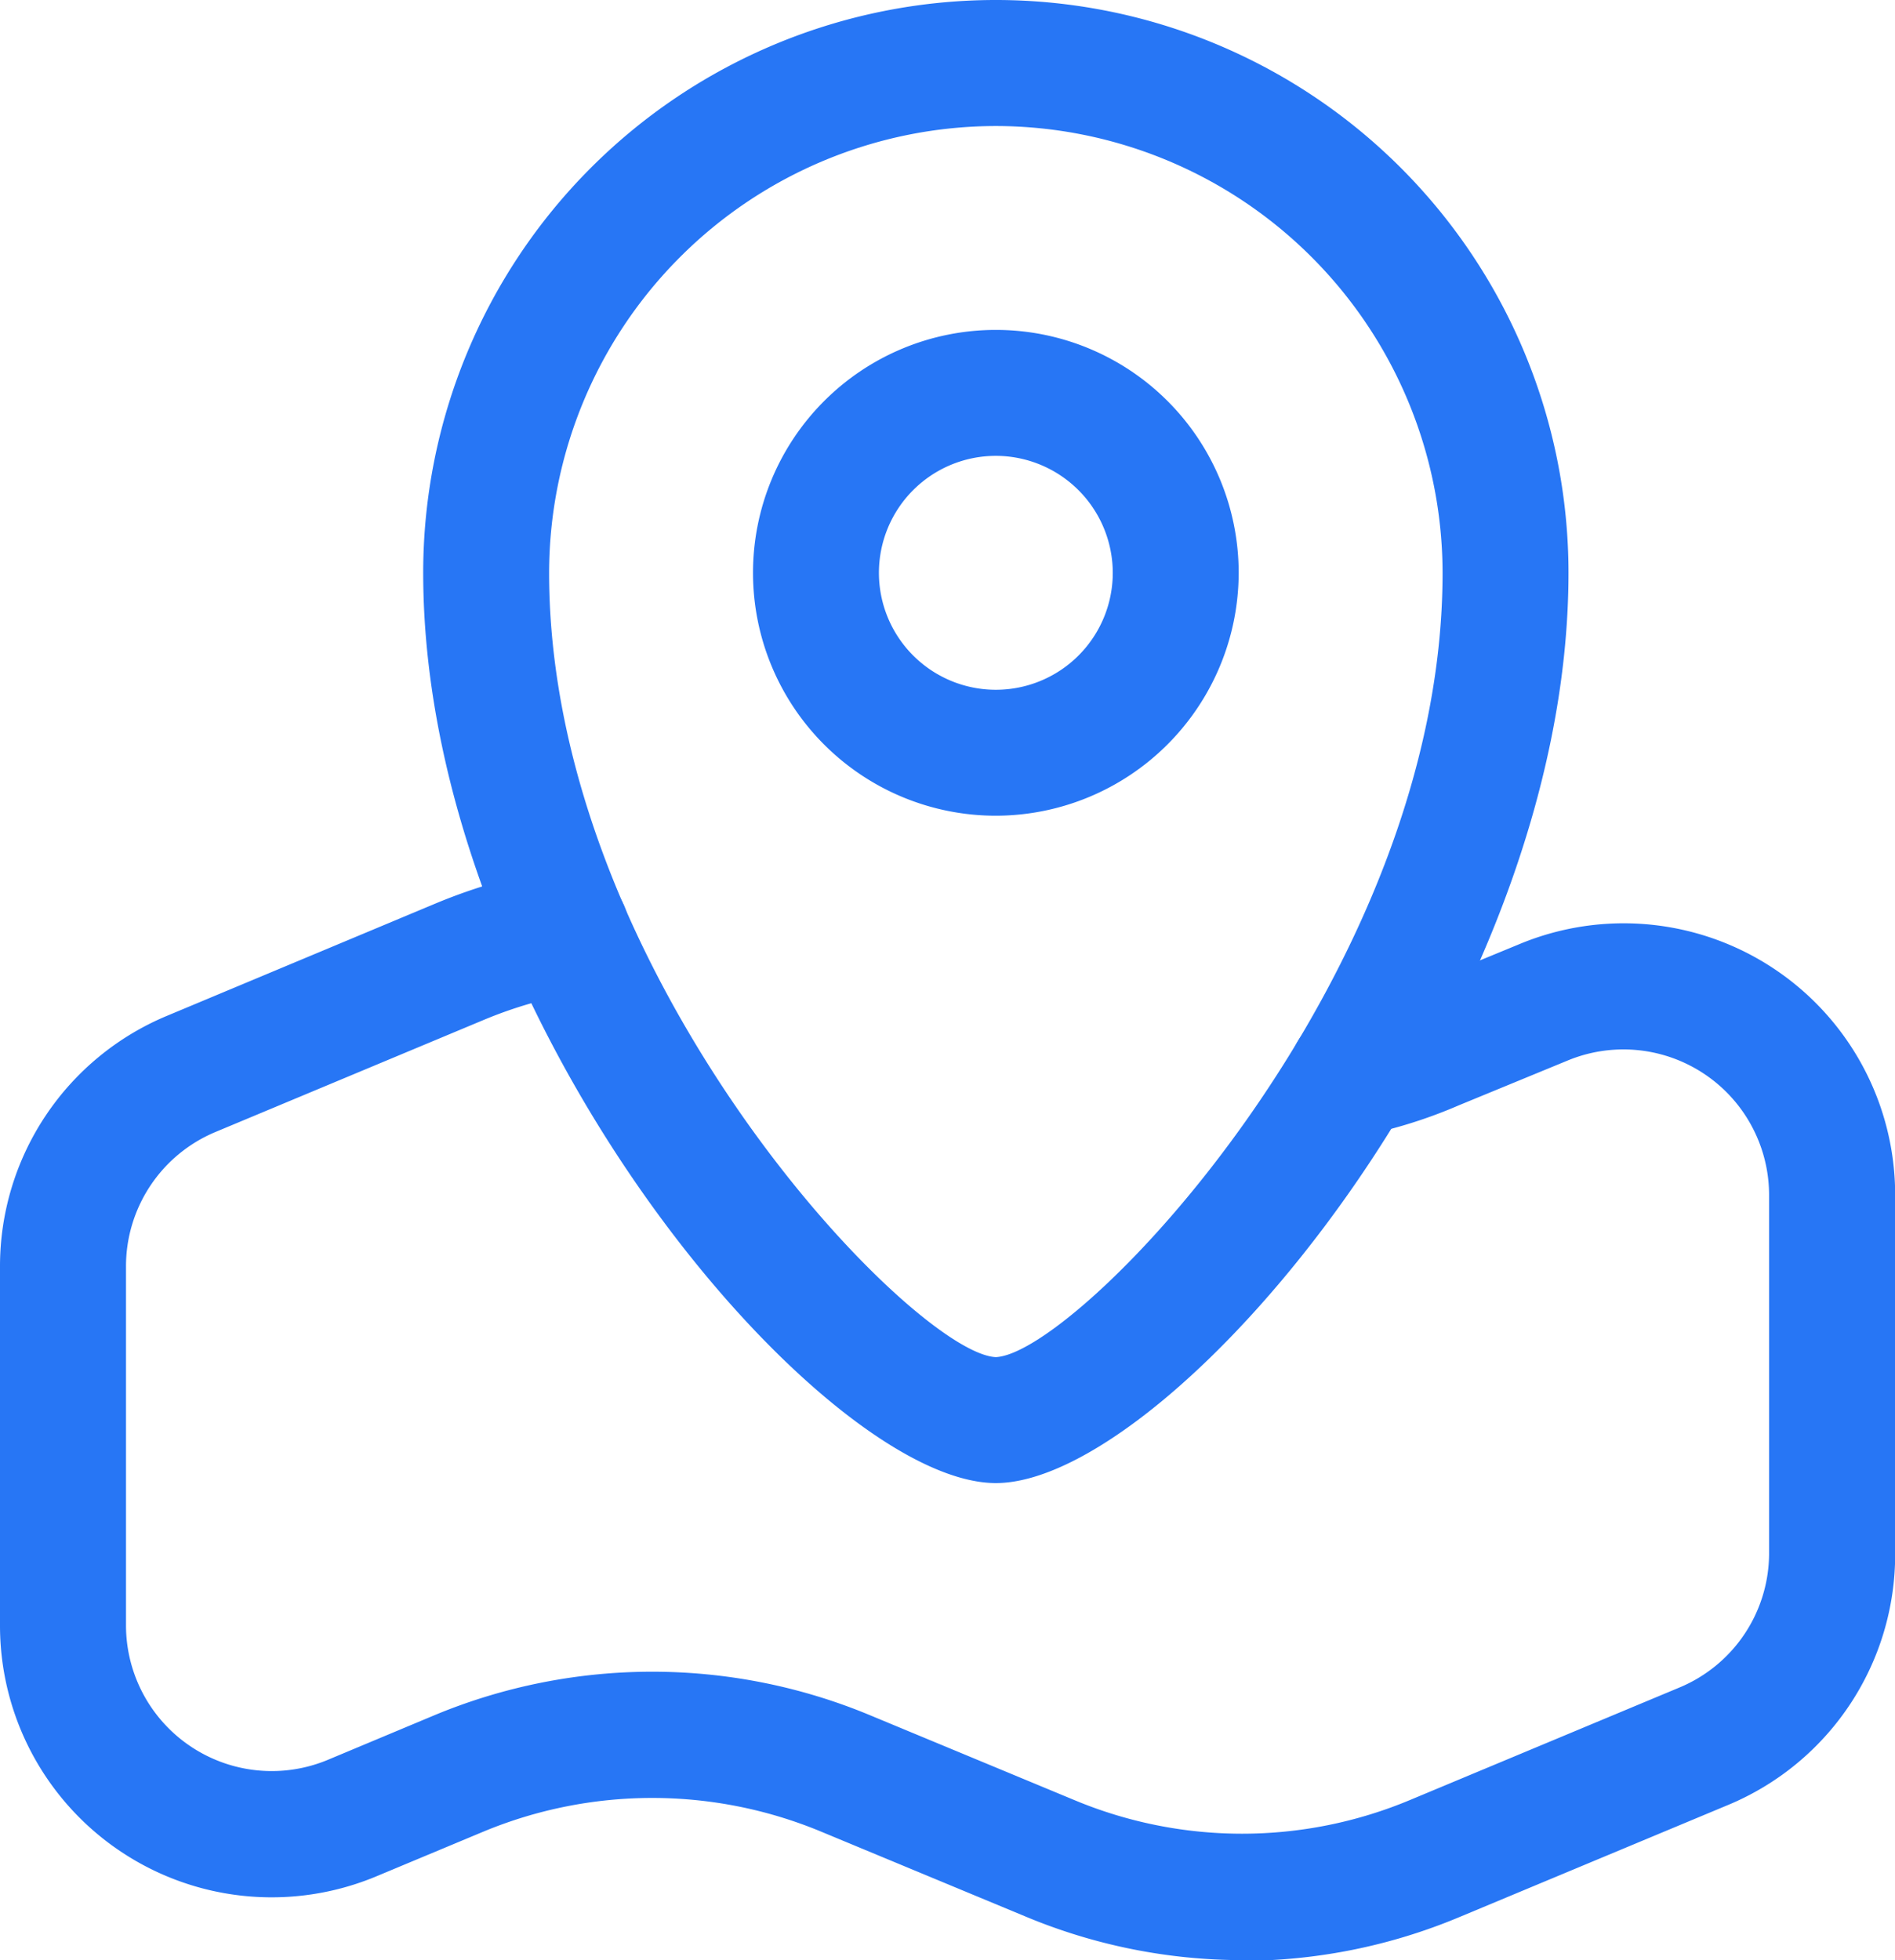
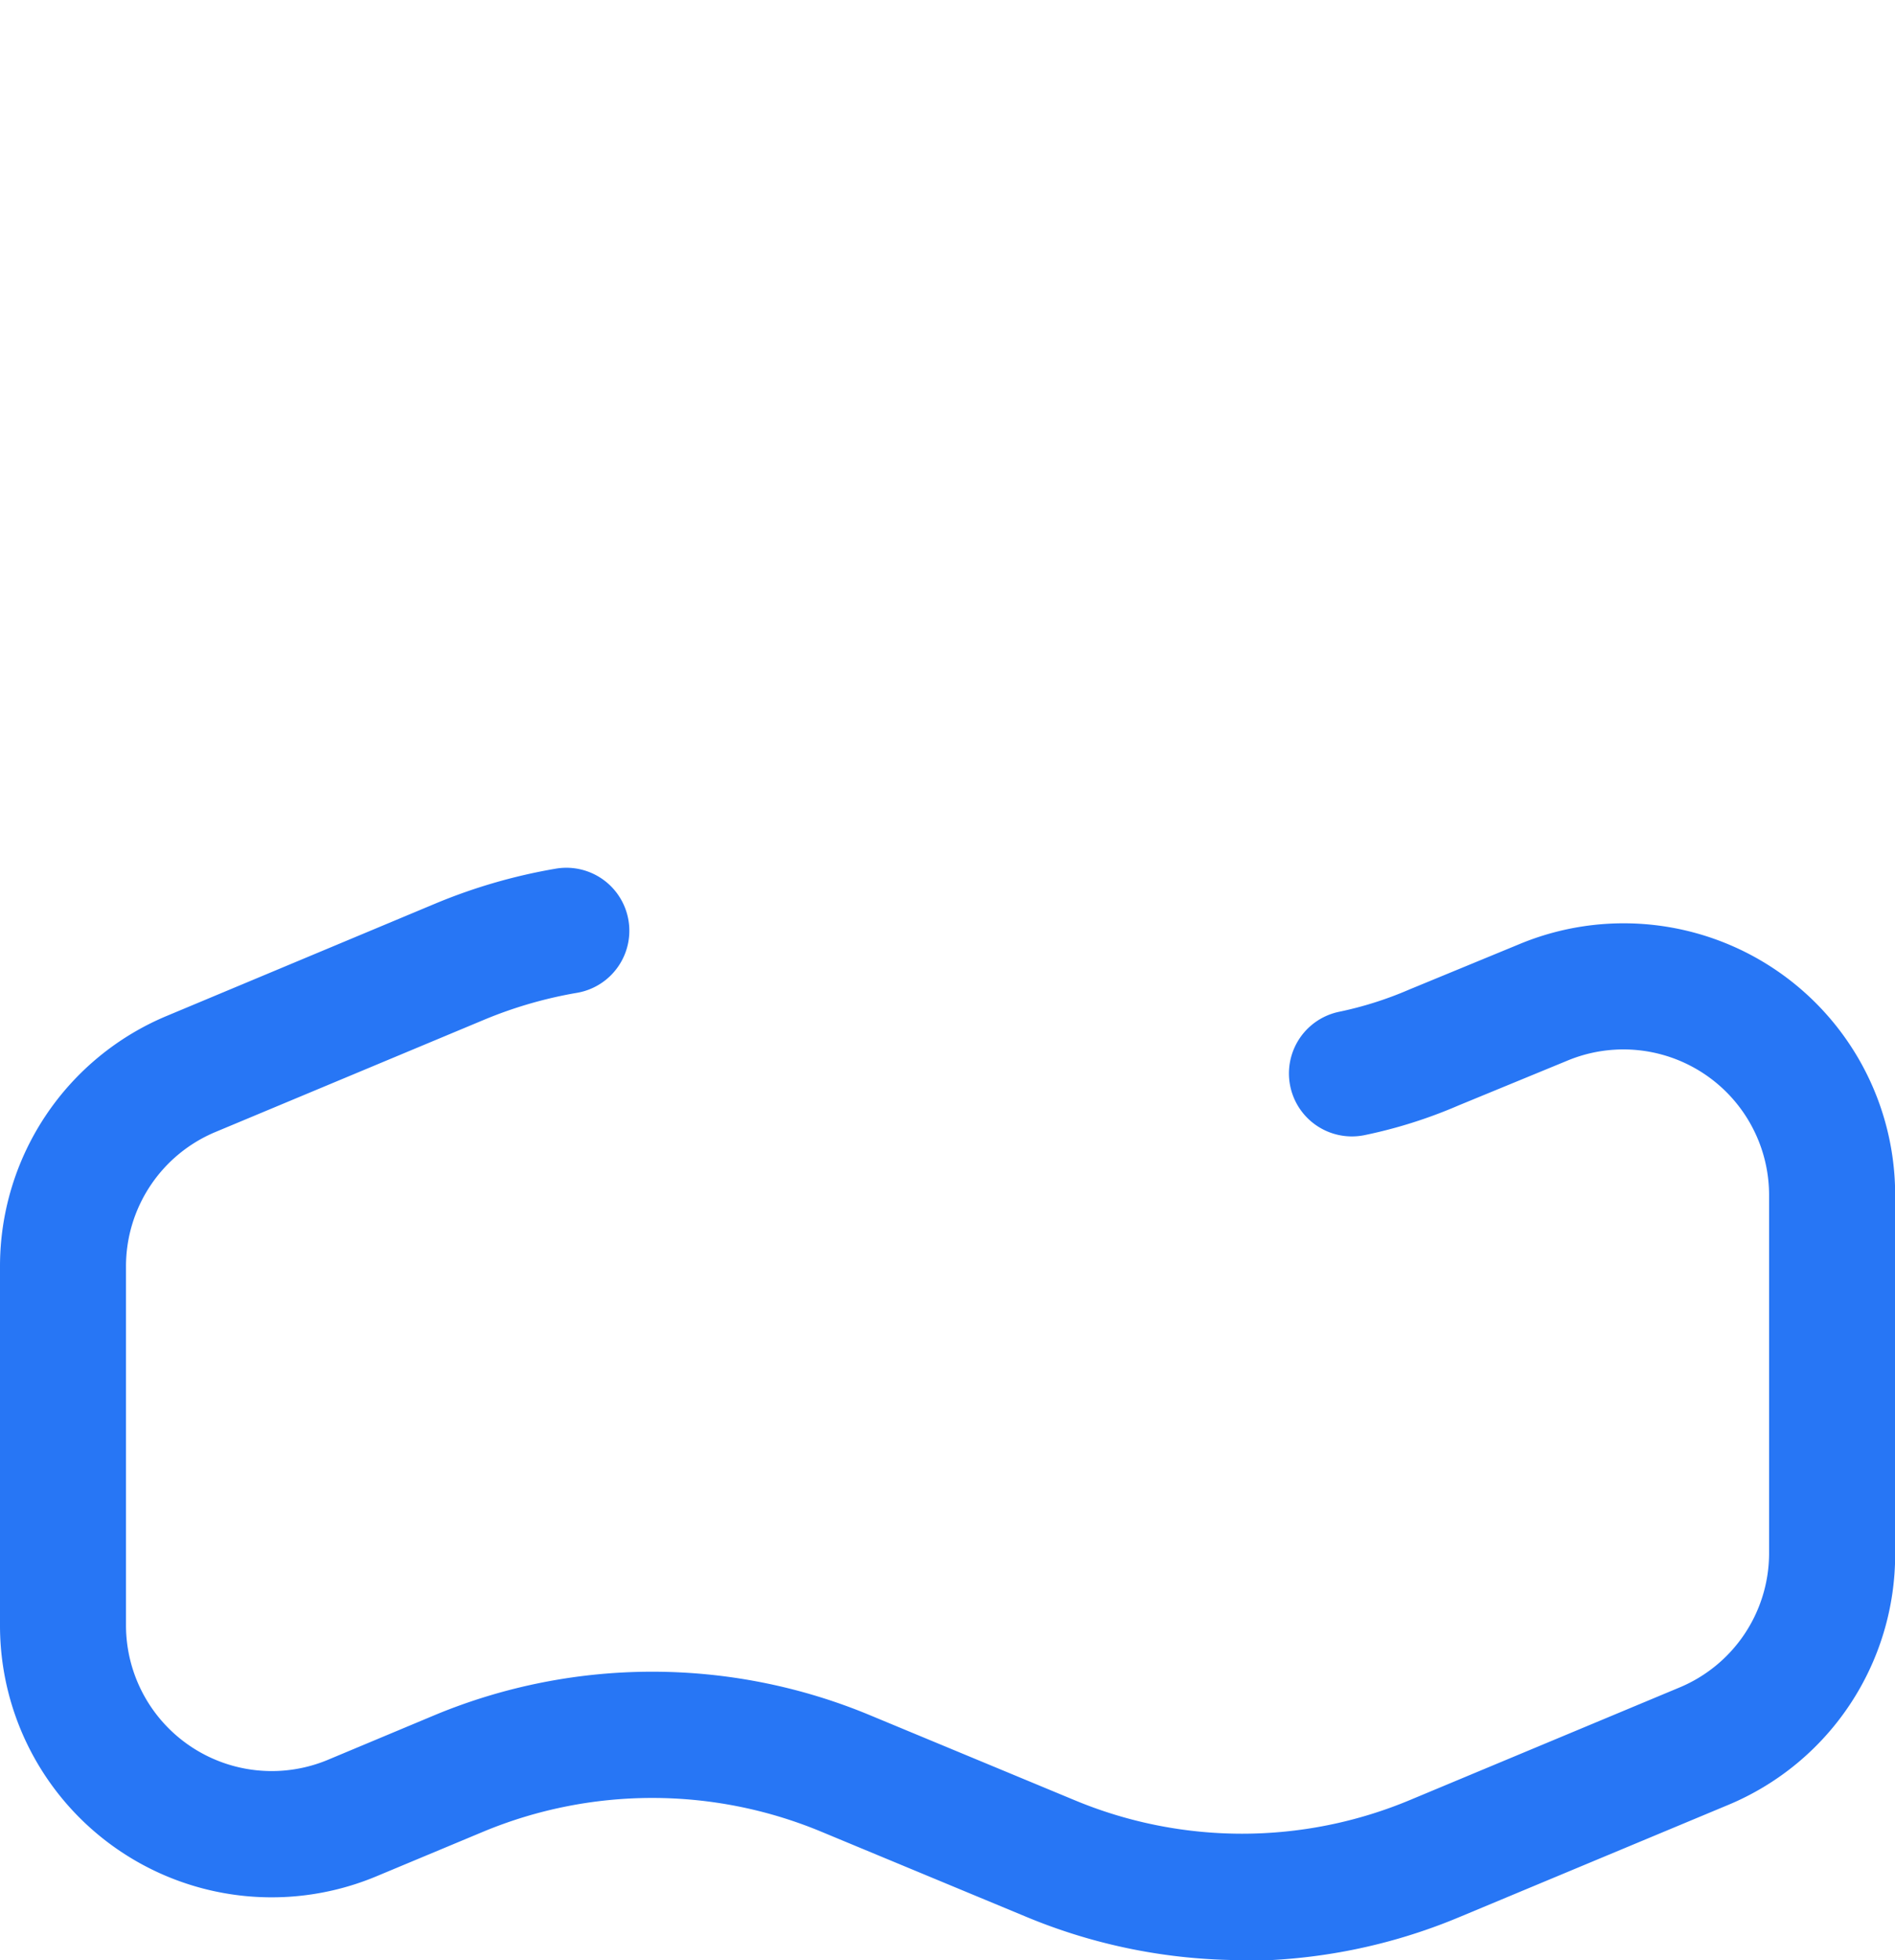
<svg xmlns="http://www.w3.org/2000/svg" width="23.598" height="24.402" viewBox="0 0 23.598 24.402">
  <defs>
    <clipPath id="clip-path">
      <rect id="Rectangle_196" data-name="Rectangle 196" width="23.598" height="24.402" fill="#2776f5" />
    </clipPath>
  </defs>
  <g id="PICTO_6" data-name="PICTO 6" transform="translate(0 0)">
    <g id="Groupe_262" data-name="Groupe 262" transform="translate(0 0)" clip-path="url(#clip-path)">
-       <path id="Tracé_176" data-name="Tracé 176" d="M32.921,19.143a3.024,3.024,0,1,1,3.024-3.024,3.028,3.028,0,0,1-3.024,3.024m0-4.48a1.456,1.456,0,1,0,1.456,1.456,1.458,1.458,0,0,0-1.456-1.456" transform="translate(-20.52 -8.988)" fill="#2776f5" />
-       <path id="Tracé_177" data-name="Tracé 177" d="M23.934,18.463c-2.183,0-7.131-5.807-7.131-11.332a7.131,7.131,0,0,1,14.262,0c0,5.525-4.948,11.332-7.131,11.332m0-1.568h0Zm0-15.326a5.569,5.569,0,0,0-5.563,5.563c0,5.018,4.536,9.719,5.563,9.763,1.027-.045,5.563-4.745,5.563-9.763a5.569,5.569,0,0,0-5.563-5.563" transform="translate(-11.533 0)" fill="#2776f5" />
      <path id="Tracé_178" data-name="Tracé 178" d="M15.468,48.056a7.017,7.017,0,0,1-2.693-.541l-2.56-1.063a5.482,5.482,0,0,0-4.185,0l-1.351.564A3.383,3.383,0,0,1,0,43.892V39.426A3.377,3.377,0,0,1,2.08,36.3l3.348-1.4a6.917,6.917,0,0,1,1.488-.431.784.784,0,1,1,.274,1.544,5.353,5.353,0,0,0-1.154.333l-3.352,1.4a1.812,1.812,0,0,0-1.115,1.676v4.466a1.815,1.815,0,0,0,2.51,1.676L5.427,45a7.061,7.061,0,0,1,5.39,0l2.558,1.062a5.421,5.421,0,0,0,4.185,0l3.354-1.4A1.812,1.812,0,0,0,22.03,43V38.529a1.814,1.814,0,0,0-2.514-1.67l-1.356.558a6.014,6.014,0,0,1-1.165.368.784.784,0,1,1-.32-1.535,4.513,4.513,0,0,0,.874-.277l1.366-.563A3.381,3.381,0,0,1,23.6,38.529V43a3.377,3.377,0,0,1-2.08,3.124l-3.356,1.4a7.017,7.017,0,0,1-2.694.541" transform="translate(0 -23.654)" fill="#2776f5" />
    </g>
  </g>
</svg>